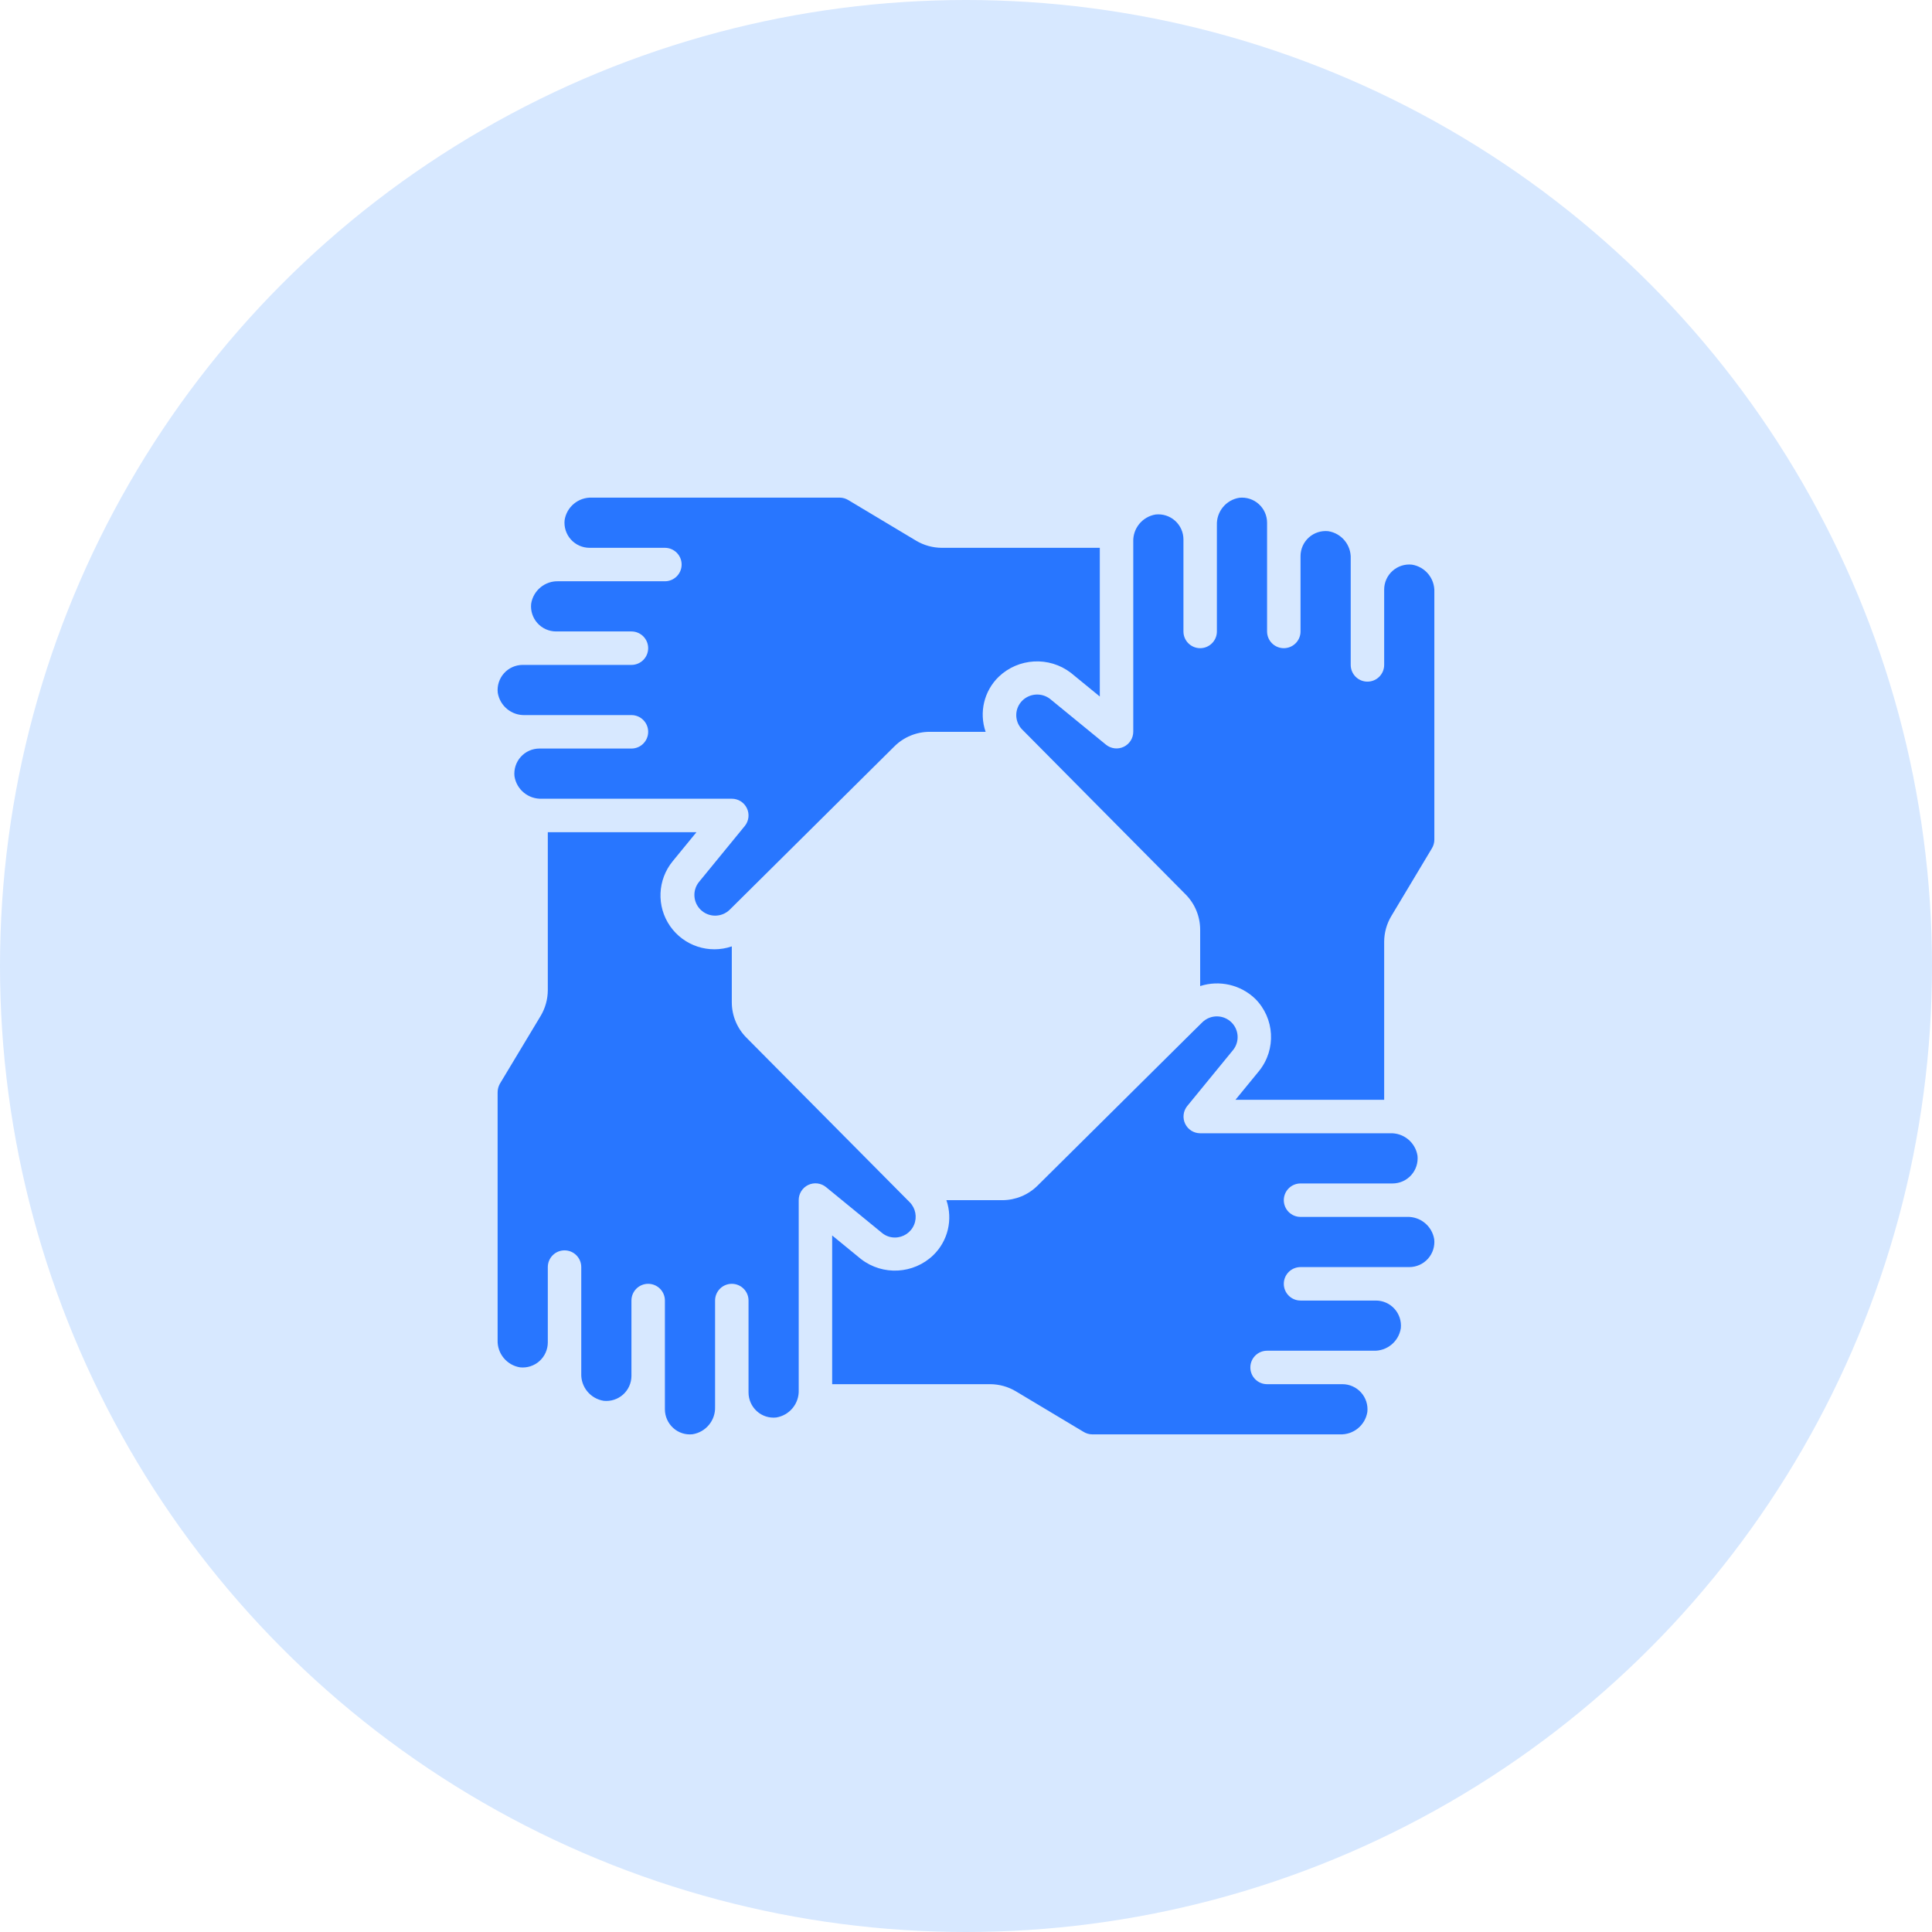
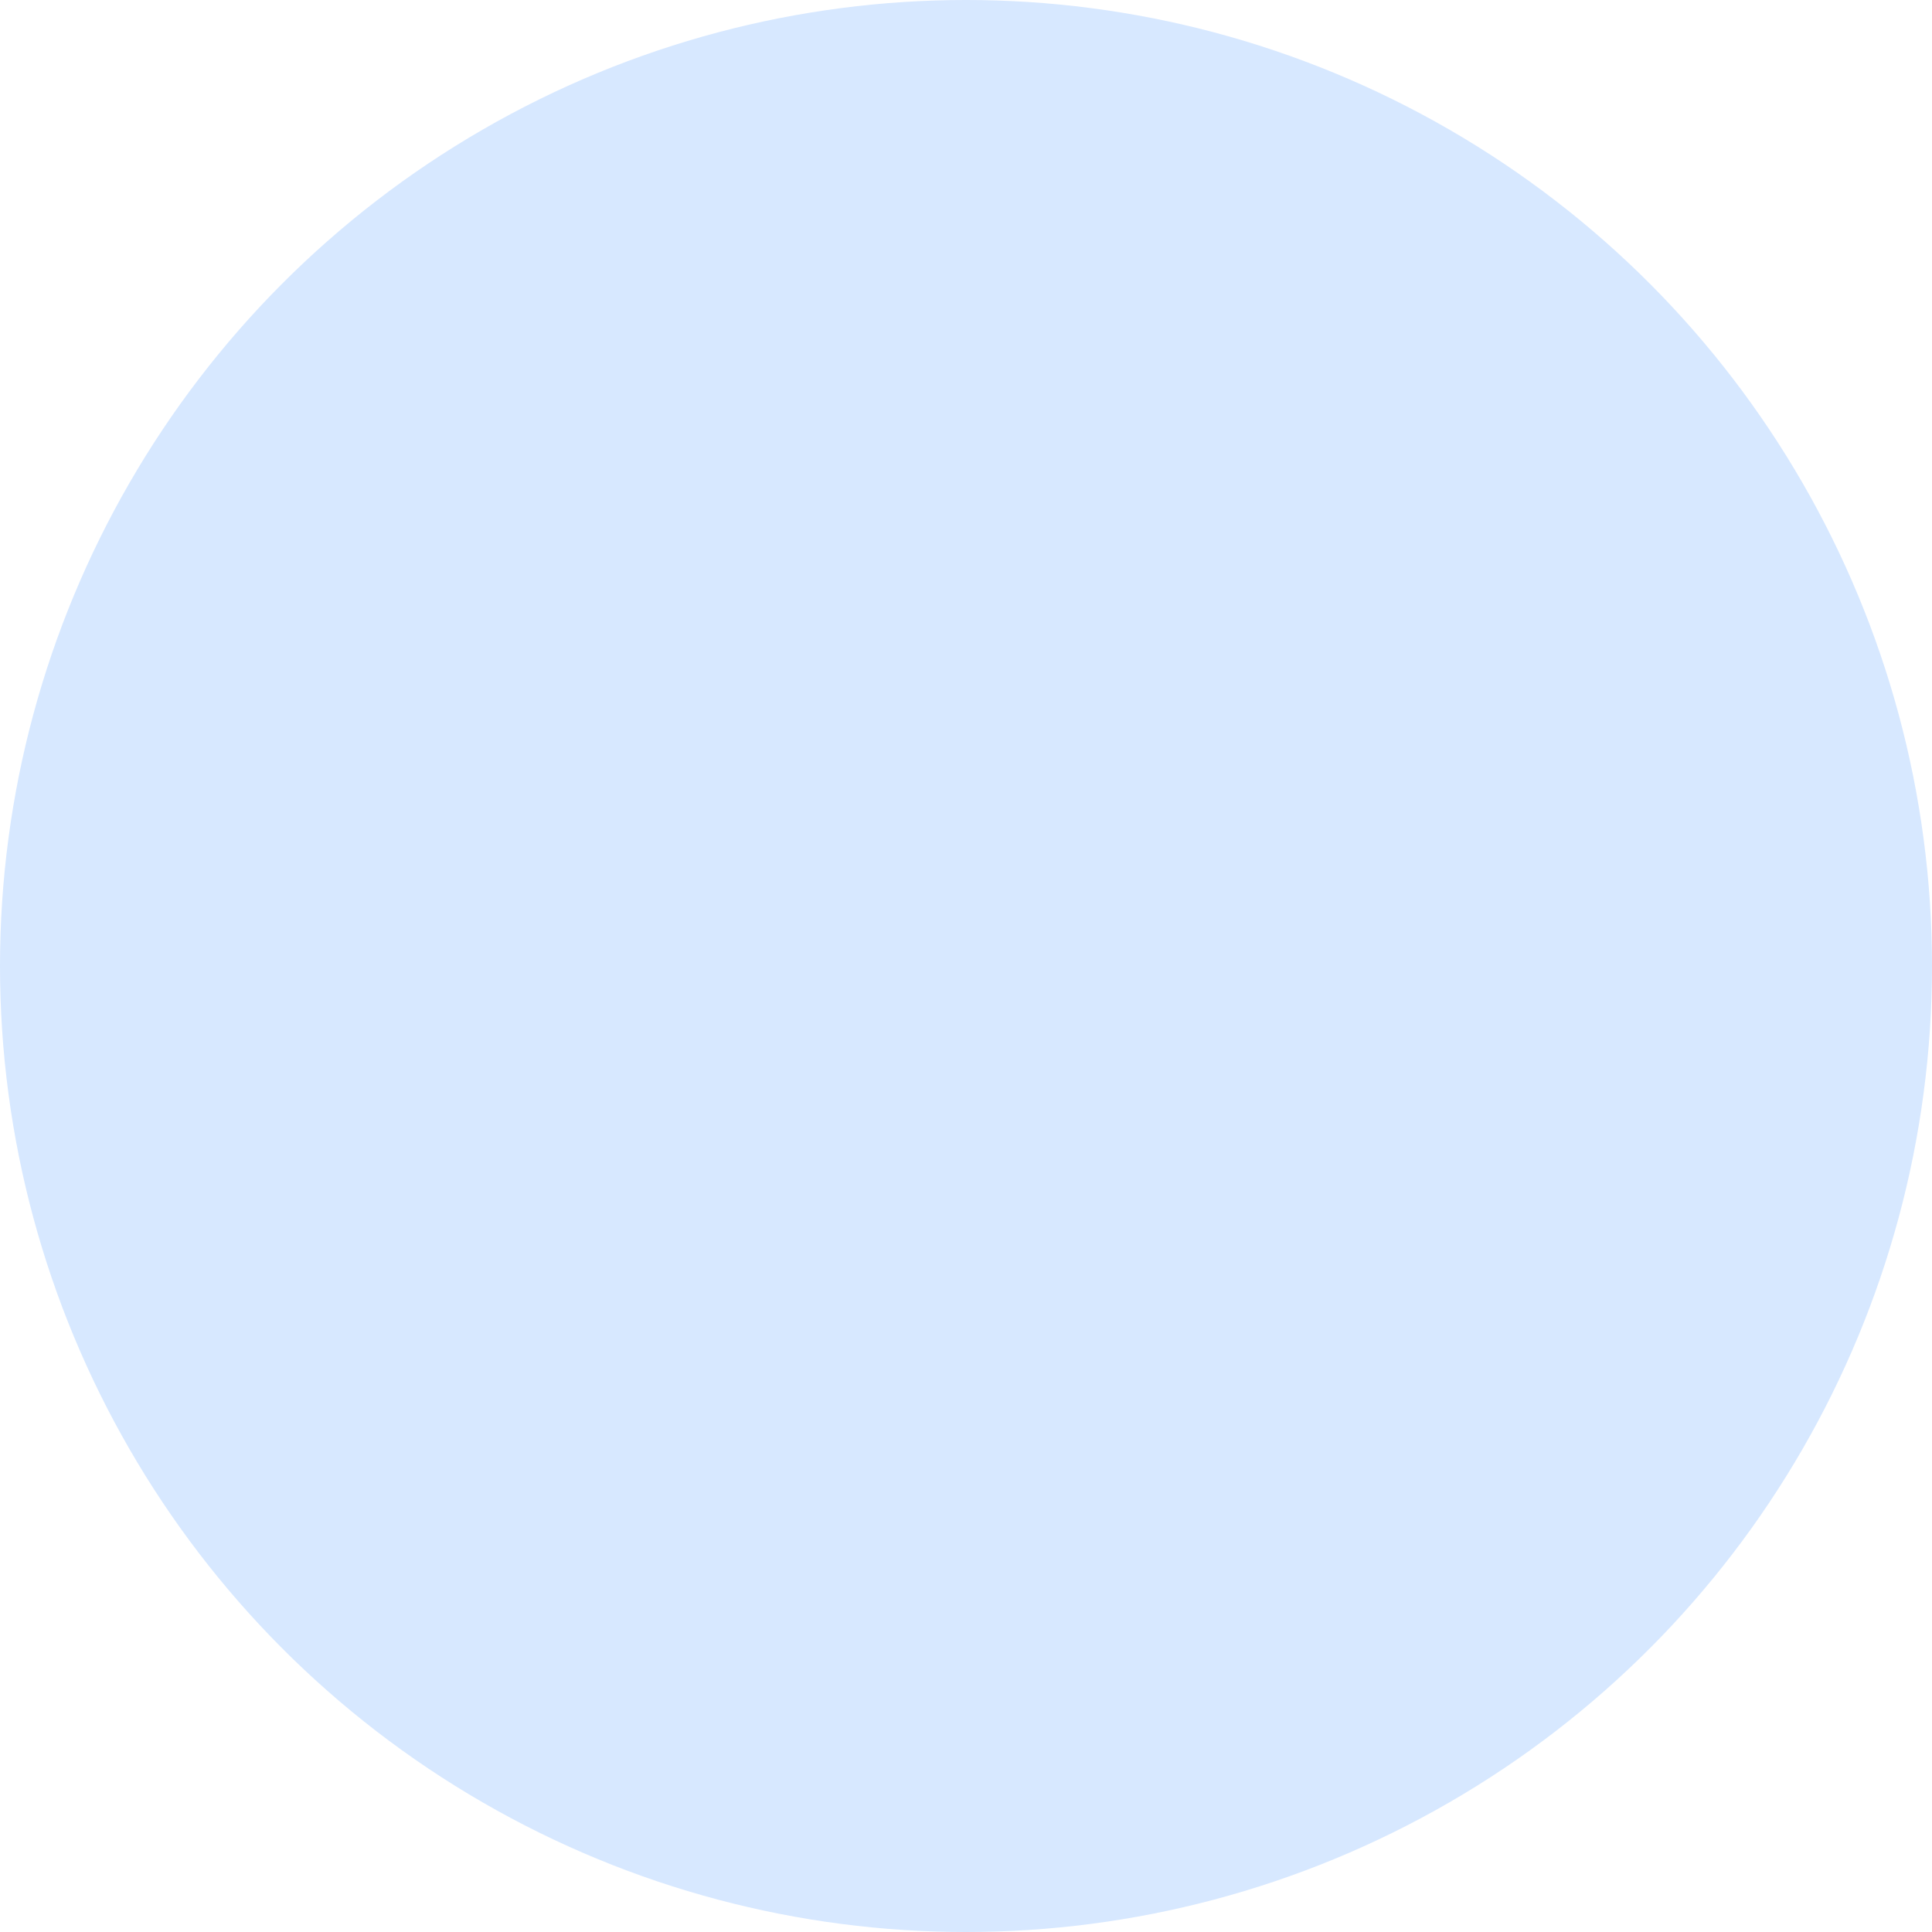
<svg xmlns="http://www.w3.org/2000/svg" width="368" height="368" viewBox="0 0 368 368" fill="none">
  <circle cx="184" cy="184" r="184" fill="#D7E8FF" />
  <g clip-path="url(#clip0_1092_3959)">
-     <path d="M94.811 131.948C94.663 130.597 95.097 129.248 96.004 128.237C96.911 127.225 98.206 126.648 99.564 126.649H120.274C122.034 126.649 123.46 125.222 123.46 123.463C123.46 121.703 122.034 120.277 120.274 120.277H105.937C104.578 120.28 103.283 119.705 102.374 118.696C101.465 117.686 101.028 116.338 101.173 114.988C101.581 112.448 103.823 110.615 106.392 110.718H126.647C128.406 110.718 129.833 109.292 129.833 107.532C129.833 105.772 128.406 104.346 126.647 104.346H112.309C110.951 104.349 109.655 103.774 108.746 102.765C107.837 101.756 107.401 100.407 107.546 99.057C107.952 96.517 110.194 94.683 112.765 94.787H159.948C160.529 94.792 161.097 94.955 161.592 95.259L174.477 102.976C175.96 103.865 177.655 104.338 179.384 104.346H209.486V132.668L203.968 128.15C199.827 124.989 194.002 125.309 190.233 128.905C187.434 131.619 186.461 135.71 187.738 139.394H177.055C174.547 139.404 172.144 140.4 170.364 142.165L140.379 171.905L140.315 171.969L138.99 173.281C137.436 174.801 134.947 174.784 133.414 173.243C132.015 171.838 131.878 169.612 133.095 168.047L141.857 157.341C142.636 156.388 142.797 155.072 142.27 153.96C141.743 152.847 140.622 152.138 139.391 152.138H103.206C100.641 152.238 98.404 150.407 97.997 147.872C97.851 146.523 98.286 145.175 99.193 144.165C100.1 143.156 101.393 142.579 102.751 142.58H120.274C122.034 142.58 123.46 141.153 123.46 139.394C123.46 137.634 122.034 136.207 120.274 136.207H100.02C97.457 136.307 95.222 134.479 94.811 131.948ZM147.841 270C146.499 270.145 145.16 269.709 144.161 268.802C143.157 267.892 142.582 266.601 142.577 265.246V265.199V247.723C142.577 245.963 141.151 244.536 139.391 244.536C137.632 244.536 136.205 245.963 136.205 247.723V265.246V265.291V267.983C136.293 270.558 134.446 272.793 131.901 273.193C130.562 273.338 129.225 272.902 128.23 271.995C127.224 271.083 126.649 269.79 126.647 268.433V262.06V261.996V247.723C126.647 245.963 125.22 244.536 123.46 244.536C121.701 244.536 120.274 245.963 120.274 247.723V262.06V262.098C120.266 263.449 119.686 264.734 118.678 265.634C117.67 266.533 116.329 266.964 114.985 266.82C112.447 266.414 110.613 264.174 110.716 261.605V255.688V255.64V241.35C110.716 239.591 109.289 238.164 107.53 238.164C105.77 238.164 104.344 239.591 104.344 241.35V255.688V255.717C104.338 257.069 103.759 258.355 102.752 259.257C101.744 260.158 100.402 260.591 99.058 260.448C96.52 260.042 94.685 257.804 94.785 255.235V208.052C94.79 207.478 94.94 206.914 95.222 206.414L102.974 193.523C103.861 192.041 104.334 190.347 104.344 188.62V158.51H132.662L128.141 164.032C125.226 167.577 125.019 172.627 127.633 176.399C130.248 180.171 135.048 181.75 139.391 180.265V190.945C139.402 193.453 140.397 195.856 142.163 197.636L171.877 227.586C171.912 227.624 171.947 227.659 171.985 227.694L173.282 229.001C174.399 230.137 174.723 231.833 174.106 233.301C173.488 234.77 172.049 235.723 170.456 235.72C169.589 235.724 168.746 235.433 168.067 234.895L157.364 226.136C156.412 225.341 155.084 225.171 153.961 225.701C152.839 226.231 152.127 227.364 152.136 228.606V264.791C152.224 267.362 150.382 269.596 147.841 270ZM273.184 236.052C273.332 237.402 272.898 238.751 271.99 239.763C271.083 240.774 269.789 241.351 268.43 241.35H247.72C245.961 241.35 244.534 242.777 244.534 244.536C244.534 246.296 245.961 247.723 247.72 247.723H262.058C263.416 247.719 264.712 248.294 265.621 249.303C266.529 250.313 266.966 251.661 266.821 253.012C266.413 255.551 264.172 257.385 261.602 257.281H241.348C239.588 257.281 238.162 258.707 238.162 260.467C238.162 262.227 239.588 263.653 241.348 263.653H255.686C257.044 263.65 258.339 264.225 259.248 265.234C260.157 266.243 260.594 267.592 260.449 268.942C260.042 271.482 257.8 273.317 255.23 273.212H208.046C207.466 273.207 206.897 273.044 206.402 272.74L193.517 265.023C192.035 264.134 190.34 263.661 188.611 263.653H158.508V235.325L164.027 239.843C168.164 243.016 173.997 242.696 177.762 239.088C180.562 236.377 181.538 232.29 180.266 228.606H190.94C193.447 228.595 195.85 227.6 197.631 225.834L227.606 196.107L227.718 195.999L229.014 194.724C230.569 193.205 233.057 193.222 234.59 194.762C235.99 196.167 236.126 198.394 234.909 199.959L226.147 210.664C225.373 211.616 225.214 212.928 225.738 214.037C226.262 215.146 227.377 215.855 228.603 215.861H264.788C267.354 215.761 269.59 217.592 269.998 220.127C270.143 221.477 269.709 222.824 268.802 223.834C267.895 224.844 266.601 225.42 265.244 225.42H247.72C245.961 225.42 244.534 226.846 244.534 228.606C244.534 230.365 245.961 231.792 247.72 231.792H267.984C270.544 231.698 272.773 233.524 273.184 236.052ZM273.209 159.947C273.205 160.528 273.043 161.096 272.741 161.591L265.021 174.476C264.132 175.958 263.659 177.652 263.651 179.38V209.489H235.323L239.844 203.967C243.126 199.865 242.798 193.952 239.083 190.238C236.299 187.567 232.275 186.64 228.603 187.823V177.054C228.593 174.546 227.597 172.143 225.831 170.363L196.105 140.369L196.044 140.308L194.728 138.983C193.982 138.245 193.565 137.237 193.572 136.188C193.579 135.139 194.01 134.137 194.766 133.41C196.191 132.051 198.387 131.917 199.966 133.091L210.669 141.85C211.62 142.62 212.929 142.777 214.036 142.253C215.142 141.729 215.851 140.618 215.859 139.394V103.208C215.76 100.642 217.593 98.406 220.128 97.999C221.477 97.854 222.824 98.29 223.833 99.197C224.842 100.103 225.418 101.396 225.417 102.753V120.277C225.417 122.036 226.844 123.463 228.603 123.463C230.363 123.463 231.789 122.036 231.789 120.277V100.022C231.689 97.456 233.523 95.219 236.059 94.813C237.408 94.668 238.755 95.104 239.763 96.01C240.772 96.917 241.348 98.21 241.348 99.567V120.277C241.348 122.036 242.774 123.463 244.534 123.463C246.294 123.463 247.72 122.036 247.72 120.277V105.939C247.718 104.581 248.293 103.287 249.302 102.378C250.311 101.47 251.659 101.034 253.009 101.179C255.548 101.585 257.382 103.826 257.279 106.395V126.649C257.279 128.409 258.705 129.835 260.465 129.835C262.224 129.835 263.651 128.409 263.651 126.649V112.311C263.649 110.954 264.224 109.659 265.233 108.751C266.242 107.843 267.59 107.406 268.94 107.551C271.477 107.959 273.31 110.196 273.209 112.764V159.947Z" fill="#2876FF" />
-   </g>
+     </g>
  <defs>
    <clipPath id="clip0_1092_3959">
-       <rect width="178.424" height="178.424" fill="white" transform="translate(94.787 94.788)" />
-     </clipPath>
+       </clipPath>
  </defs>
</svg>